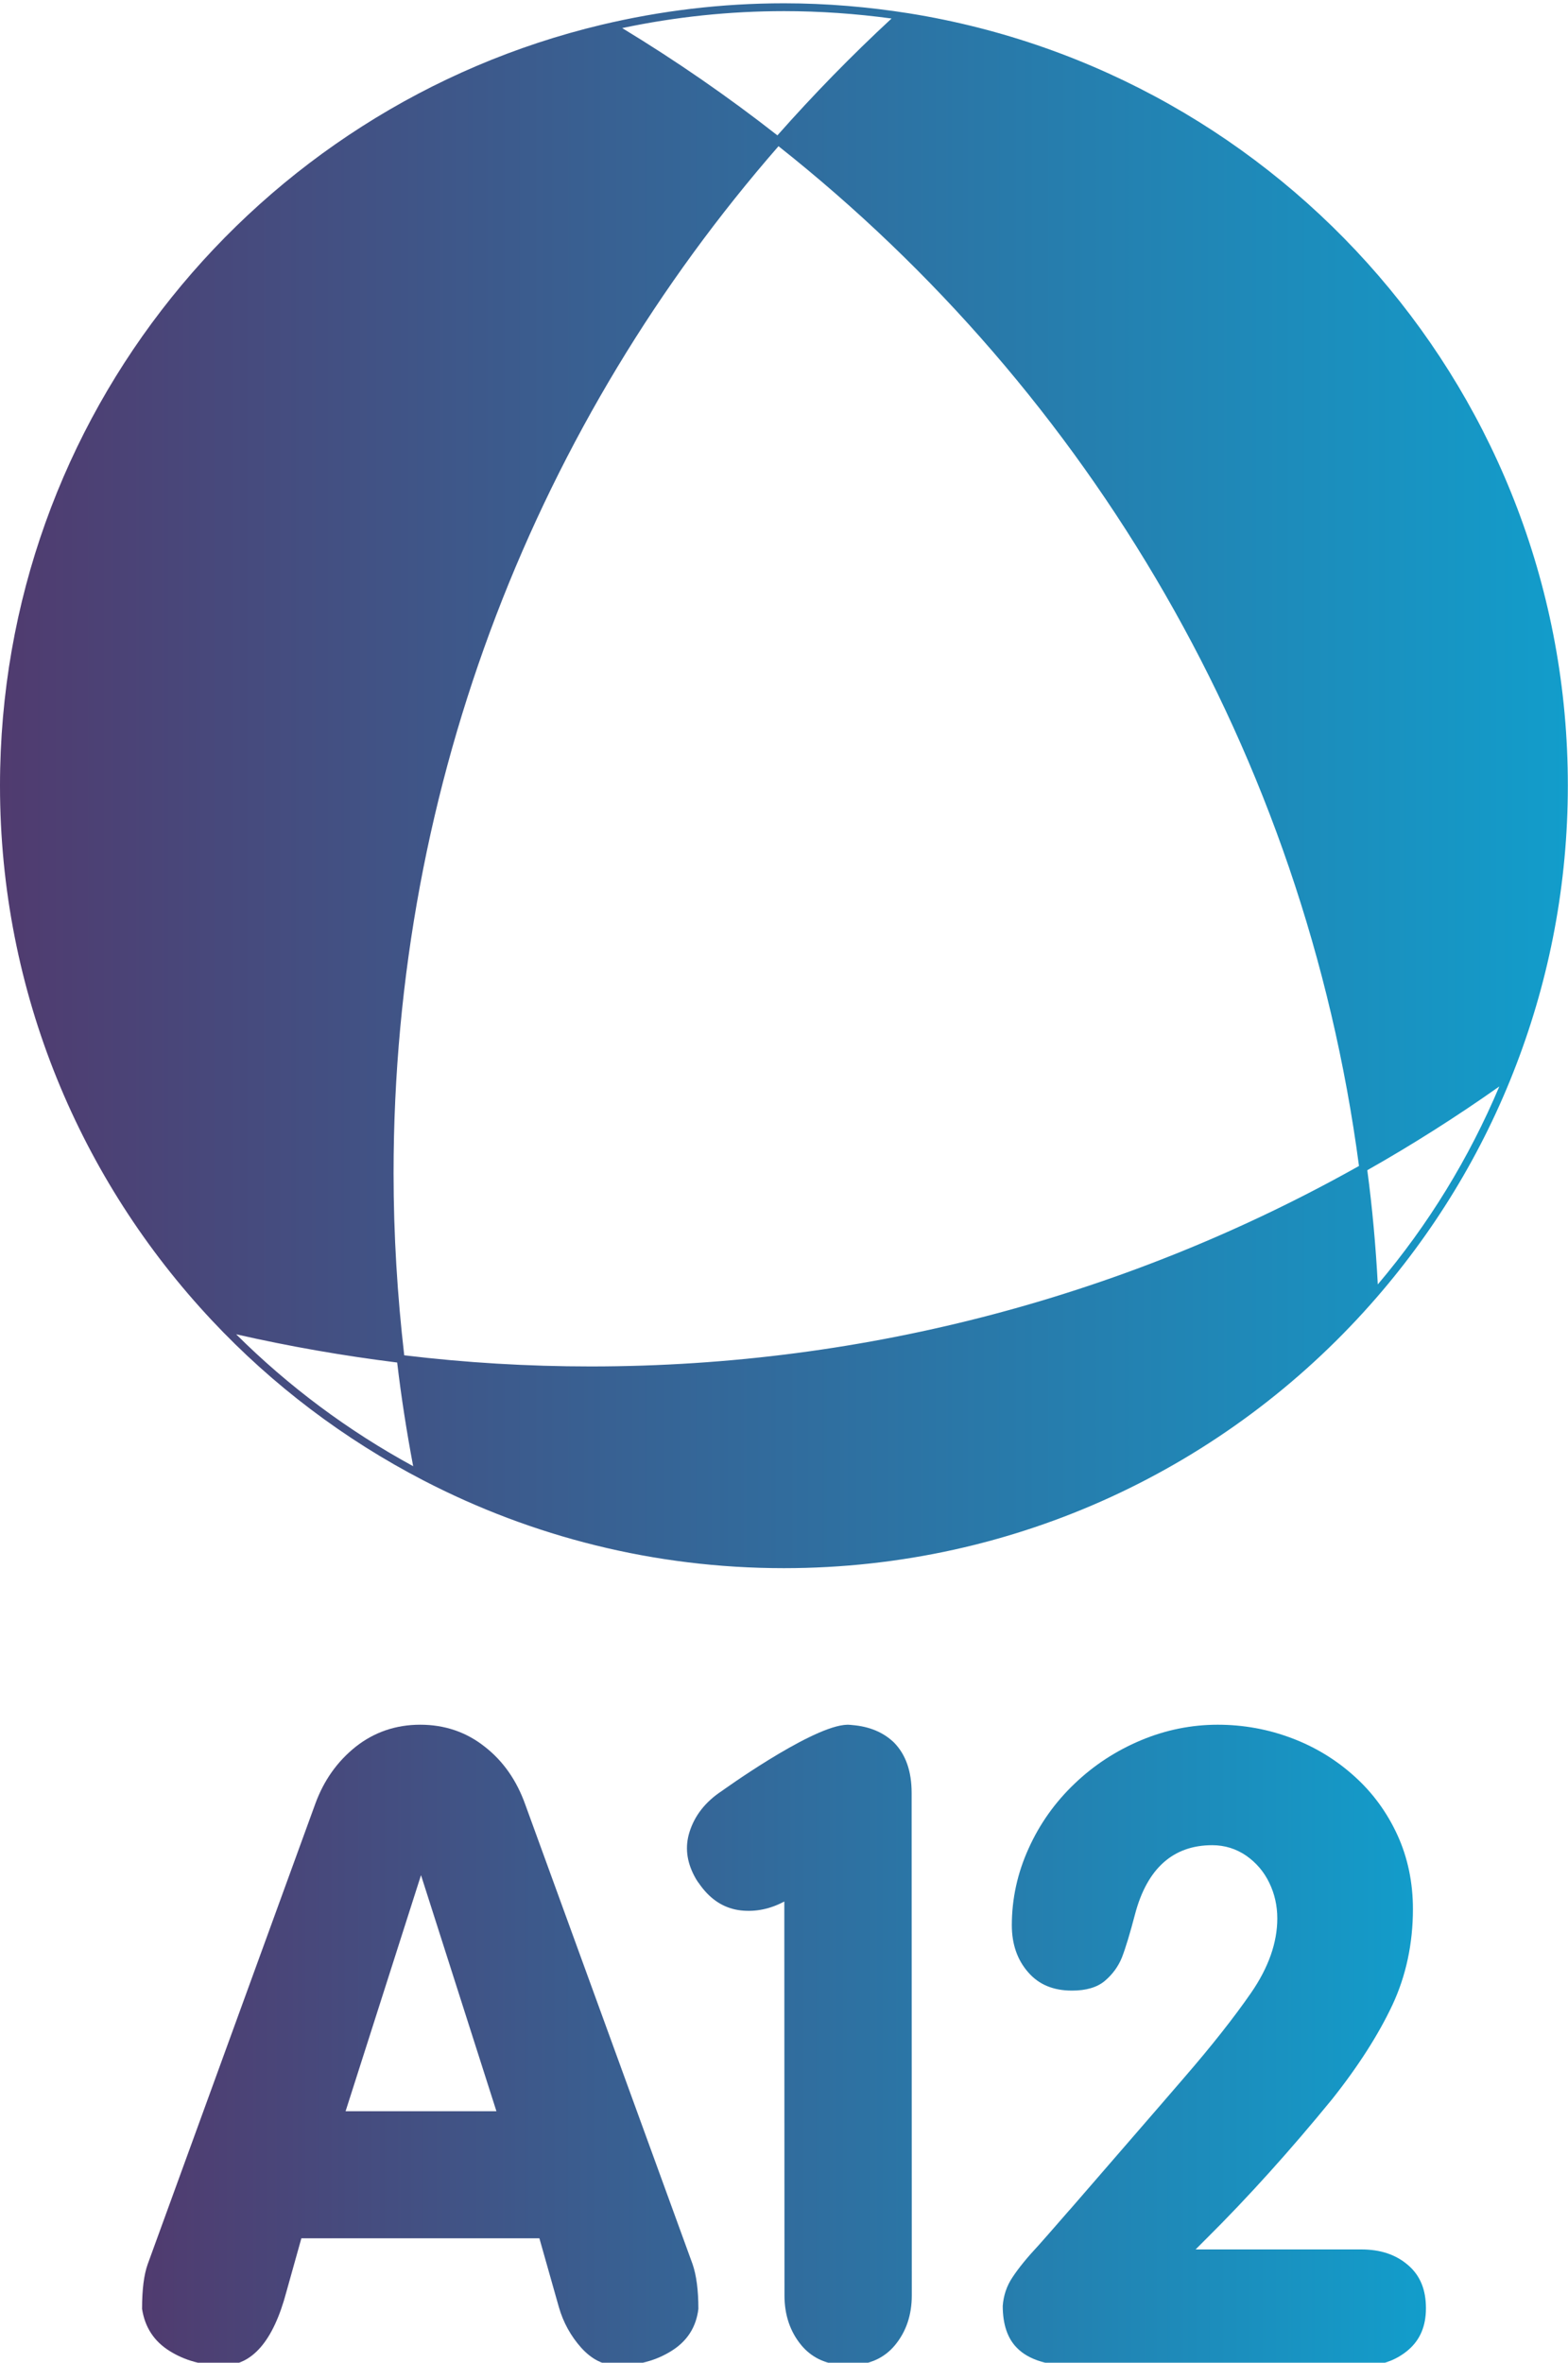
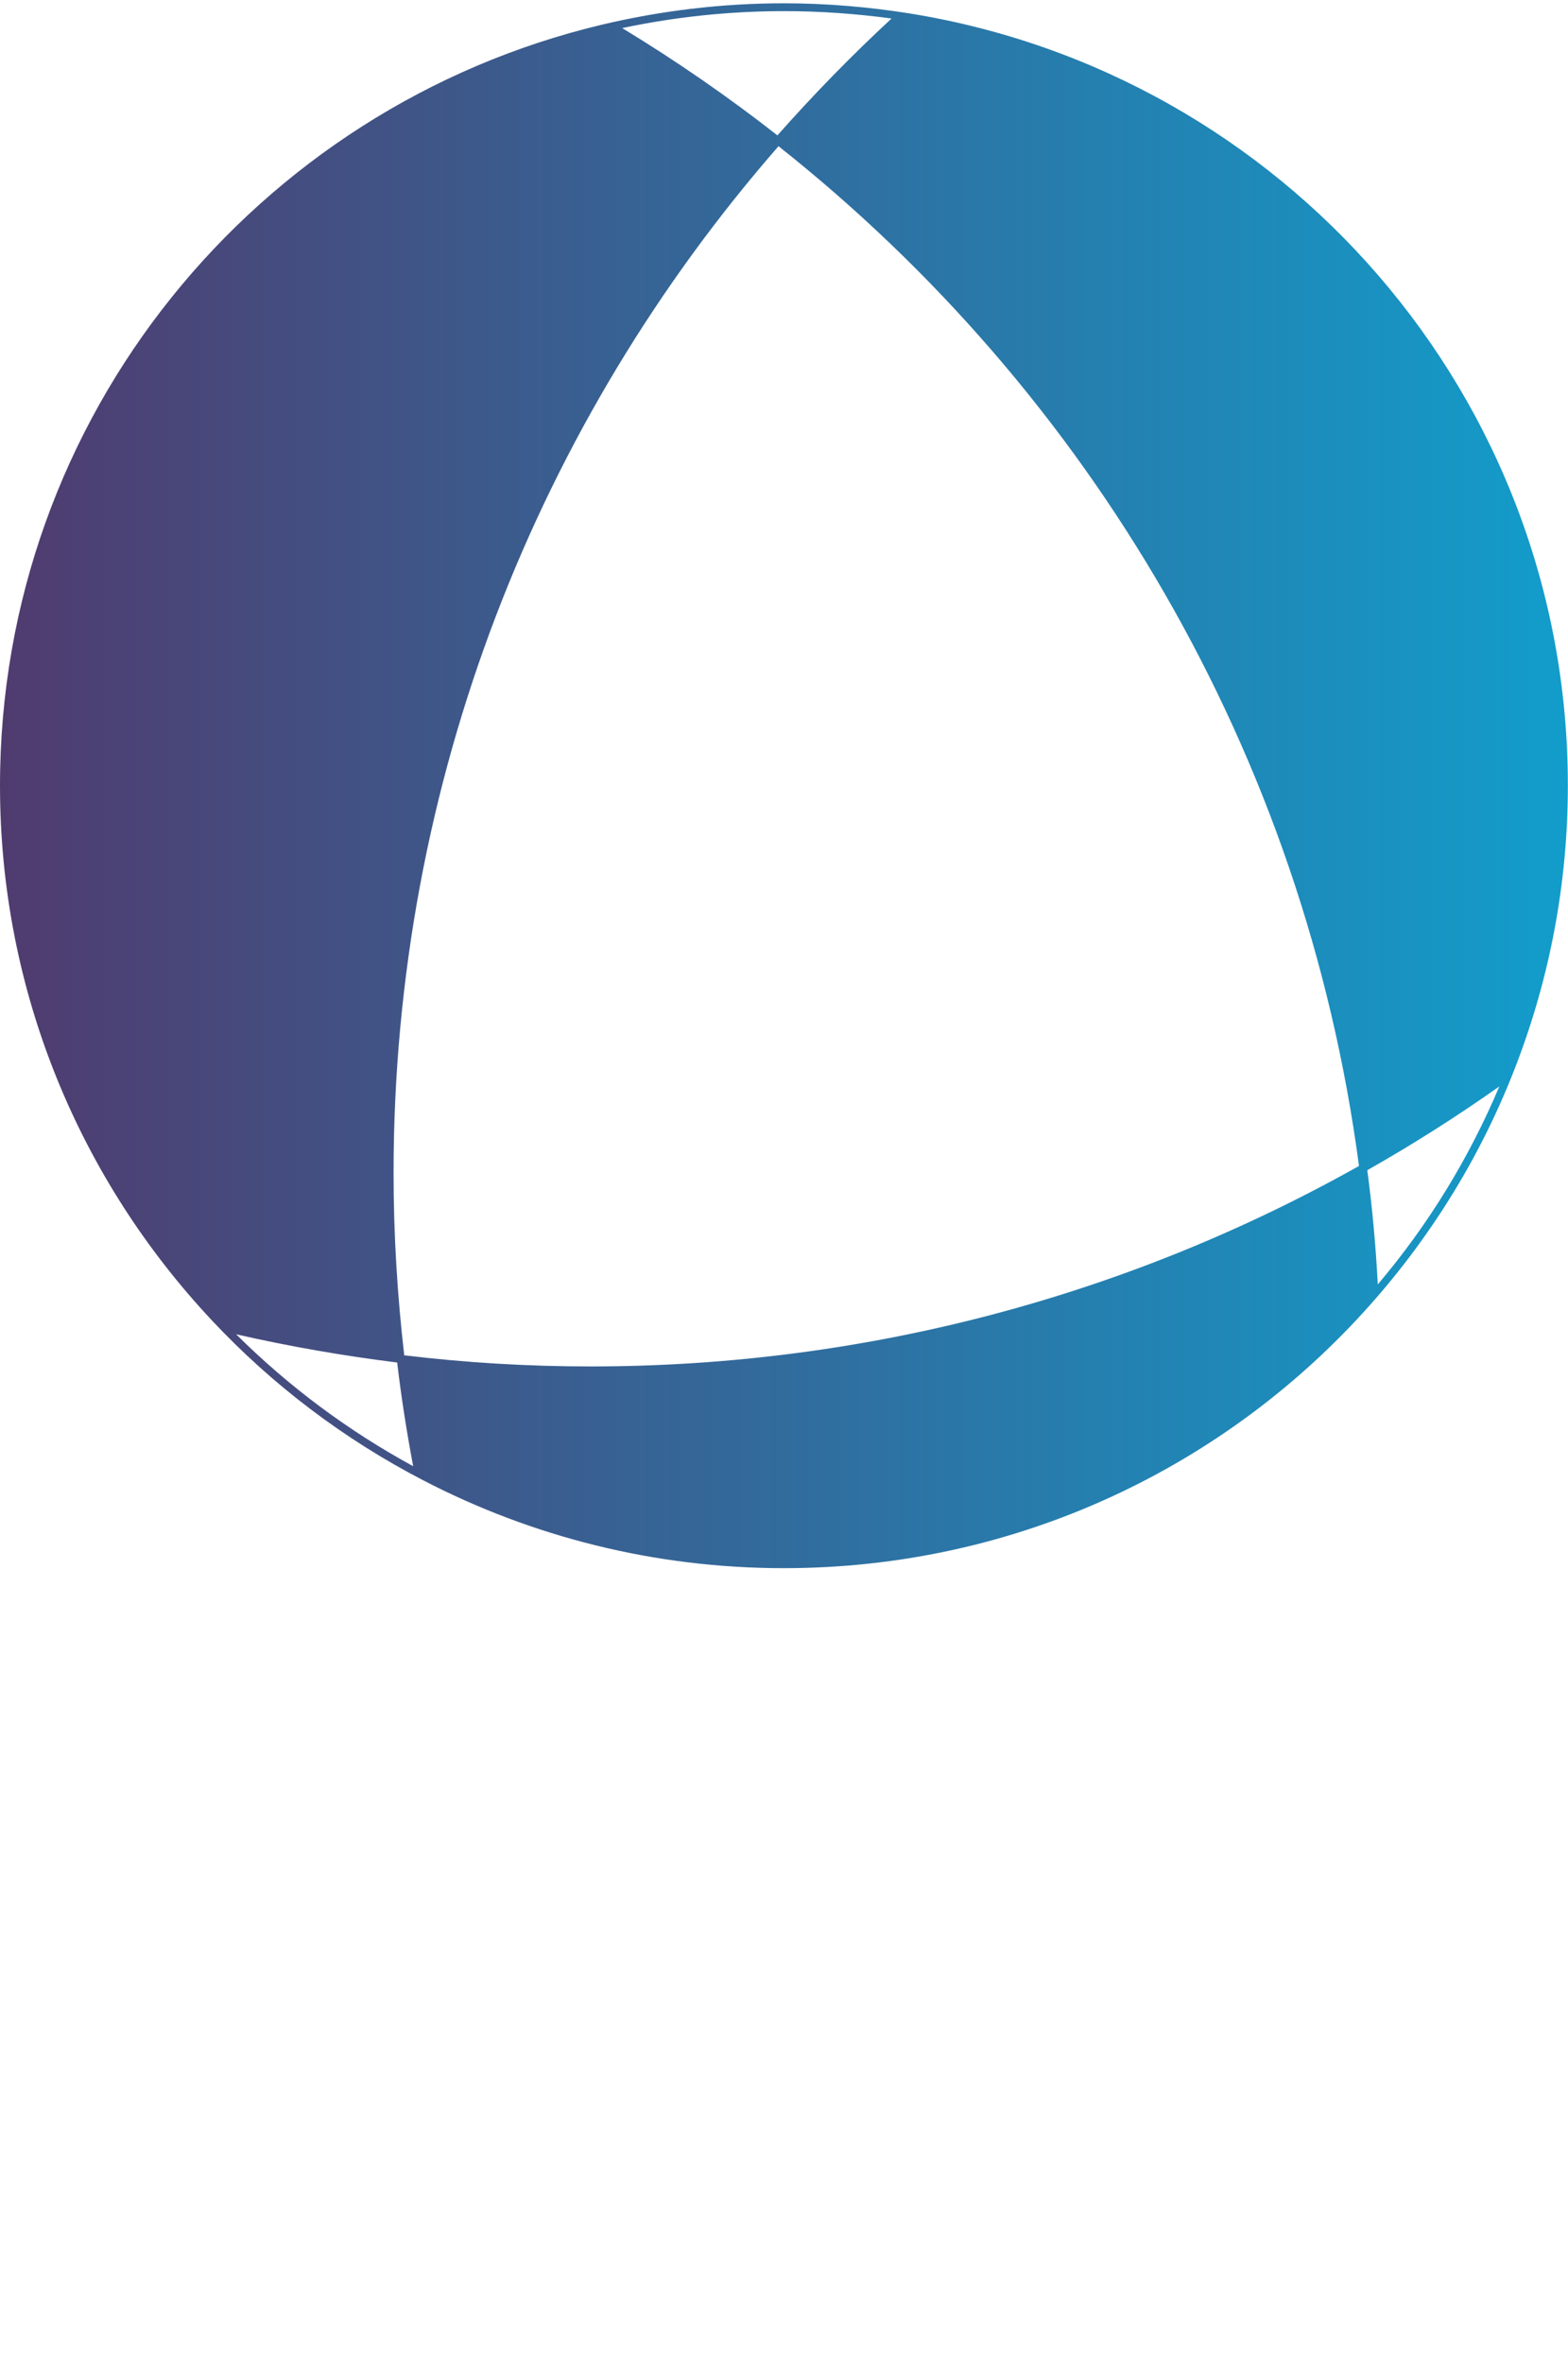
<svg xmlns="http://www.w3.org/2000/svg" xmlns:xlink="http://www.w3.org/1999/xlink" version="1.1" id="Camada_1" x="0px" y="0px" viewBox="0 0 1000 1506.2" style="enable-background:new 0 0 1000 1506.2;" xml:space="preserve">
  <style type="text/css">
	.st0{fill:url(#SVGID_1_);}
	.st1{clip-path:url(#SVGID_3_);fill:url(#SVGID_4_);}
	.st2{clip-path:url(#SVGID_6_);fill:url(#SVGID_7_);}
	.st3{clip-path:url(#SVGID_9_);fill:url(#SVGID_10_);}
</style>
  <g>
    <linearGradient id="SVGID_1_" gradientUnits="userSpaceOnUse" x1="1.818989e-12" y1="500.9" x2="1000" y2="500.9">
      <stop offset="0" style="stop-color:#503B6F" />
      <stop offset="1" style="stop-color:#129DCB" />
    </linearGradient>
    <path class="st0" d="M376.7,871.1c-40.2,0-79.9-2.4-118.9-7.1c-4.4-38.1-6.8-76.8-6.8-116.1c0-250.5,92.6-479.5,245.5-654.7   c198.3,157,335.4,387.4,370.2,650.1C721.9,824.6,554.7,871.1,376.7,871.1 M878.7,818.8c-1.3-24.4-3.5-48.9-6.7-72.8   c28.8-16.3,57-34.2,84.2-53.4C936.9,738.3,911,780.7,878.7,818.8 M150.6,850.6c33.8,7.7,68.2,13.7,102.7,18   c2.6,22.2,6.1,44.3,10.2,66.1C222,912.1,184.1,883.9,150.6,850.6 M500,7.1c22.8,0,45.8,1.6,68.6,4.7   c-25.4,23.5-49.8,48.5-72.8,74.5c-31.4-24.6-64.7-47.6-99-68.4C430.8,10.7,465.5,7.1,500,7.1 M579.7,8.5   c-25.9-4.1-52.6-6.4-79.7-6.4c-40.1,0-79,4.8-116.4,13.7C163.7,68.2,0,265.4,0,500.9c0,131.9,51.5,251.7,135.1,340.8   c38.7,41.3,84.4,75.9,135.2,102.2c68.8,35.6,146.8,55.8,229.6,55.8c149.1,0,282.8-65.1,374.3-168.3c39.6-44.6,71.3-96.3,92.9-152.9   c21.1-55.2,32.8-115,32.8-177.7C1000,252.4,818,46.6,579.7,8.5" />
    <g>
      <defs>
-         <path id="SVGID_2_" d="M685.8,1508.3h182.4c12,0,21.7-3.3,29.7-10c7.7-6.5,11.5-15.3,11.5-26.8c0-11.9-3.7-20.9-11.4-27.5     c-7.9-6.8-17.7-10-29.9-10H762.5l6.9-6.9c26.7-26.5,53.6-56.4,80.1-88.8c16.7-21,29.6-41.2,38.5-60.1     c8.7-18.6,13.1-39.2,13.1-61.2c0-16.9-3.3-32.8-9.9-47.2c-6.6-14.4-15.8-27-27.4-37.4c-11.6-10.5-25-18.7-39.9-24.3     c-15-5.7-30.9-8.6-47.3-8.6c-16.7,0-33.2,3.3-48.9,9.9c-15.8,6.6-30.1,15.9-42.4,27.7c-12.4,11.8-22.3,25.7-29.3,41.3     c-7.1,15.6-10.7,32-10.7,48.9c0,12.1,3.5,22.2,10.5,30.1c6.8,7.8,16,11.6,27.9,11.6c9,0,16-2.1,20.8-6.1c5-4.2,8.7-9.3,11-15     c2.4-6.2,5.2-15.5,8.4-27.7c7.7-29.1,24.3-43.9,49.2-43.9c8,0,15.3,2.3,21.7,6.7c6.3,4.4,11.3,10.2,14.7,17.3     c3.4,7,5.1,14.6,5.1,22.7c0,15.4-5.6,31.3-16.7,47.4c-10.8,15.6-25.2,33.9-42.8,54.2l-1.2,1.4c-3.2,3.7-7.6,8.8-13.3,15.4     c-6.4,7.4-14.6,16.9-24.7,28.5c-10,11.6-21.1,24.3-33.2,38.3l-1,1.1c-11.5,13.2-17.9,20.5-19.1,21.8     c-7.2,7.7-12.9,14.6-16.9,20.7c-3.7,5.5-5.7,11.6-6.2,18.2c0,11.8,3.1,20.9,9.2,26.9C656,1504.3,668.6,1508.3,685.8,1508.3z" />
+         <path id="SVGID_2_" d="M685.8,1508.3h182.4c12,0,21.7-3.3,29.7-10c7.7-6.5,11.5-15.3,11.5-26.8c0-11.9-3.7-20.9-11.4-27.5     c-7.9-6.8-17.7-10-29.9-10H762.5l6.9-6.9c26.7-26.5,53.6-56.4,80.1-88.8c16.7-21,29.6-41.2,38.5-60.1     c8.7-18.6,13.1-39.2,13.1-61.2c0-16.9-3.3-32.8-9.9-47.2c-6.6-14.4-15.8-27-27.4-37.4c-11.6-10.5-25-18.7-39.9-24.3     c-15-5.7-30.9-8.6-47.3-8.6c-16.7,0-33.2,3.3-48.9,9.9c-15.8,6.6-30.1,15.9-42.4,27.7c-12.4,11.8-22.3,25.7-29.3,41.3     c-7.1,15.6-10.7,32-10.7,48.9c0,12.1,3.5,22.2,10.5,30.1c6.8,7.8,16,11.6,27.9,11.6c9,0,16-2.1,20.8-6.1c5-4.2,8.7-9.3,11-15     c2.4-6.2,5.2-15.5,8.4-27.7c7.7-29.1,24.3-43.9,49.2-43.9c8,0,15.3,2.3,21.7,6.7c6.3,4.4,11.3,10.2,14.7,17.3     c3.4,7,5.1,14.6,5.1,22.7c0,15.4-5.6,31.3-16.7,47.4c-10.8,15.6-25.2,33.9-42.8,54.2l-1.2,1.4c-3.2,3.7-7.6,8.8-13.3,15.4     c-6.4,7.4-14.6,16.9-24.7,28.5l-1,1.1c-11.5,13.2-17.9,20.5-19.1,21.8     c-7.2,7.7-12.9,14.6-16.9,20.7c-3.7,5.5-5.7,11.6-6.2,18.2c0,11.8,3.1,20.9,9.2,26.9C656,1504.3,668.6,1508.3,685.8,1508.3z" />
      </defs>
      <clipPath id="SVGID_3_">
        <use xlink:href="#SVGID_2_" style="overflow:visible;" />
      </clipPath>
      <linearGradient id="SVGID_4_" gradientUnits="userSpaceOnUse" x1="90.494" y1="1304.437" x2="909.506" y2="1304.437">
        <stop offset="0" style="stop-color:#503B6F" />
        <stop offset="1" style="stop-color:#129DCB" />
      </linearGradient>
-       <rect x="90.5" y="1099.5" class="st1" width="819" height="409.8" />
    </g>
    <g>
      <defs>
        <path id="SVGID_5_" d="M335,1150.4c-5.5-15.4-14.1-27.8-26-37c-11.8-9.3-25.5-13.9-41-13.9c-15.5,0-29.3,4.7-41.1,14     c-11.8,9.4-20.5,21.6-26,36.9l-106.7,293c-2.4,6.7-3.6,16.1-3.6,28.5c1.8,11.7,7.6,20.6,17.5,26.8c9.9,6.2,21.3,9.3,34.1,9.3     c18.6,0,32.1-15.6,40.4-46.8l9.6-34.3h151.8l12.4,43.8c2.8,9.8,7.6,18.5,14.3,26c6.8,7.5,14.4,11.3,23,11.3     c13.1,0,24.7-3.1,34.7-9.4c10-6.3,15.6-15.2,17-26.7c0-12-1.3-21.5-3.7-28.5L335,1150.4z M220.4,1345.9l48.1-150.5l48.1,150.5     H220.4z" />
      </defs>
      <clipPath id="SVGID_6_">
        <use xlink:href="#SVGID_5_" style="overflow:visible;" />
      </clipPath>
      <linearGradient id="SVGID_7_" gradientUnits="userSpaceOnUse" x1="90.494" y1="1304.437" x2="909.506" y2="1304.437">
        <stop offset="0" style="stop-color:#503B6F" />
        <stop offset="1" style="stop-color:#129DCB" />
      </linearGradient>
-       <rect x="90.5" y="1099.5" class="st2" width="819" height="409.8" />
    </g>
    <g>
      <defs>
        <path id="SVGID_8_" d="M543.4,1099.7c0,0-1.8-0.2-2.7-0.2c-0.9,0-2.7,0.2-2.7,0.2c-23.4,2.9-77.6,42-77.6,42     c-10.5,6.9-17.4,15.7-20.7,26.3c-2.9,9.3-1.8,18.6,3.1,27.9c0.7,1.4,1.5,2.7,2.4,4c0,0,0,0.1,0.1,0.1c0,0,0,0.1,0.1,0.1     c0.9,1.3,1.8,2.6,2.8,3.8c6.6,8.2,14.7,12.9,24.4,14c9.4,1,18.6-0.9,27.6-5.7l0.1,251.1c0,12.5,3.6,23.1,10.7,31.7     c6.2,7.5,14.6,11.7,25.1,12.7c1.5,0.1,3.1,0.2,4.7,0.2c0,0,3.4-0.1,4.9-0.2c10.5-1,18.9-5.2,25.1-12.7     c7.1-8.6,10.7-19.2,10.7-31.7l-0.1-320.3c0-13.9-3.8-24.6-11.3-32.2C563.3,1104.3,554.5,1100.6,543.4,1099.7z" />
      </defs>
      <clipPath id="SVGID_9_">
        <use xlink:href="#SVGID_8_" style="overflow:visible;" />
      </clipPath>
      <linearGradient id="SVGID_10_" gradientUnits="userSpaceOnUse" x1="90.494" y1="1304.437" x2="909.506" y2="1304.437">
        <stop offset="0" style="stop-color:#503B6F" />
        <stop offset="1" style="stop-color:#129DCB" />
      </linearGradient>
-       <rect x="90.5" y="1099.5" class="st3" width="819" height="409.8" />
    </g>
  </g>
</svg>